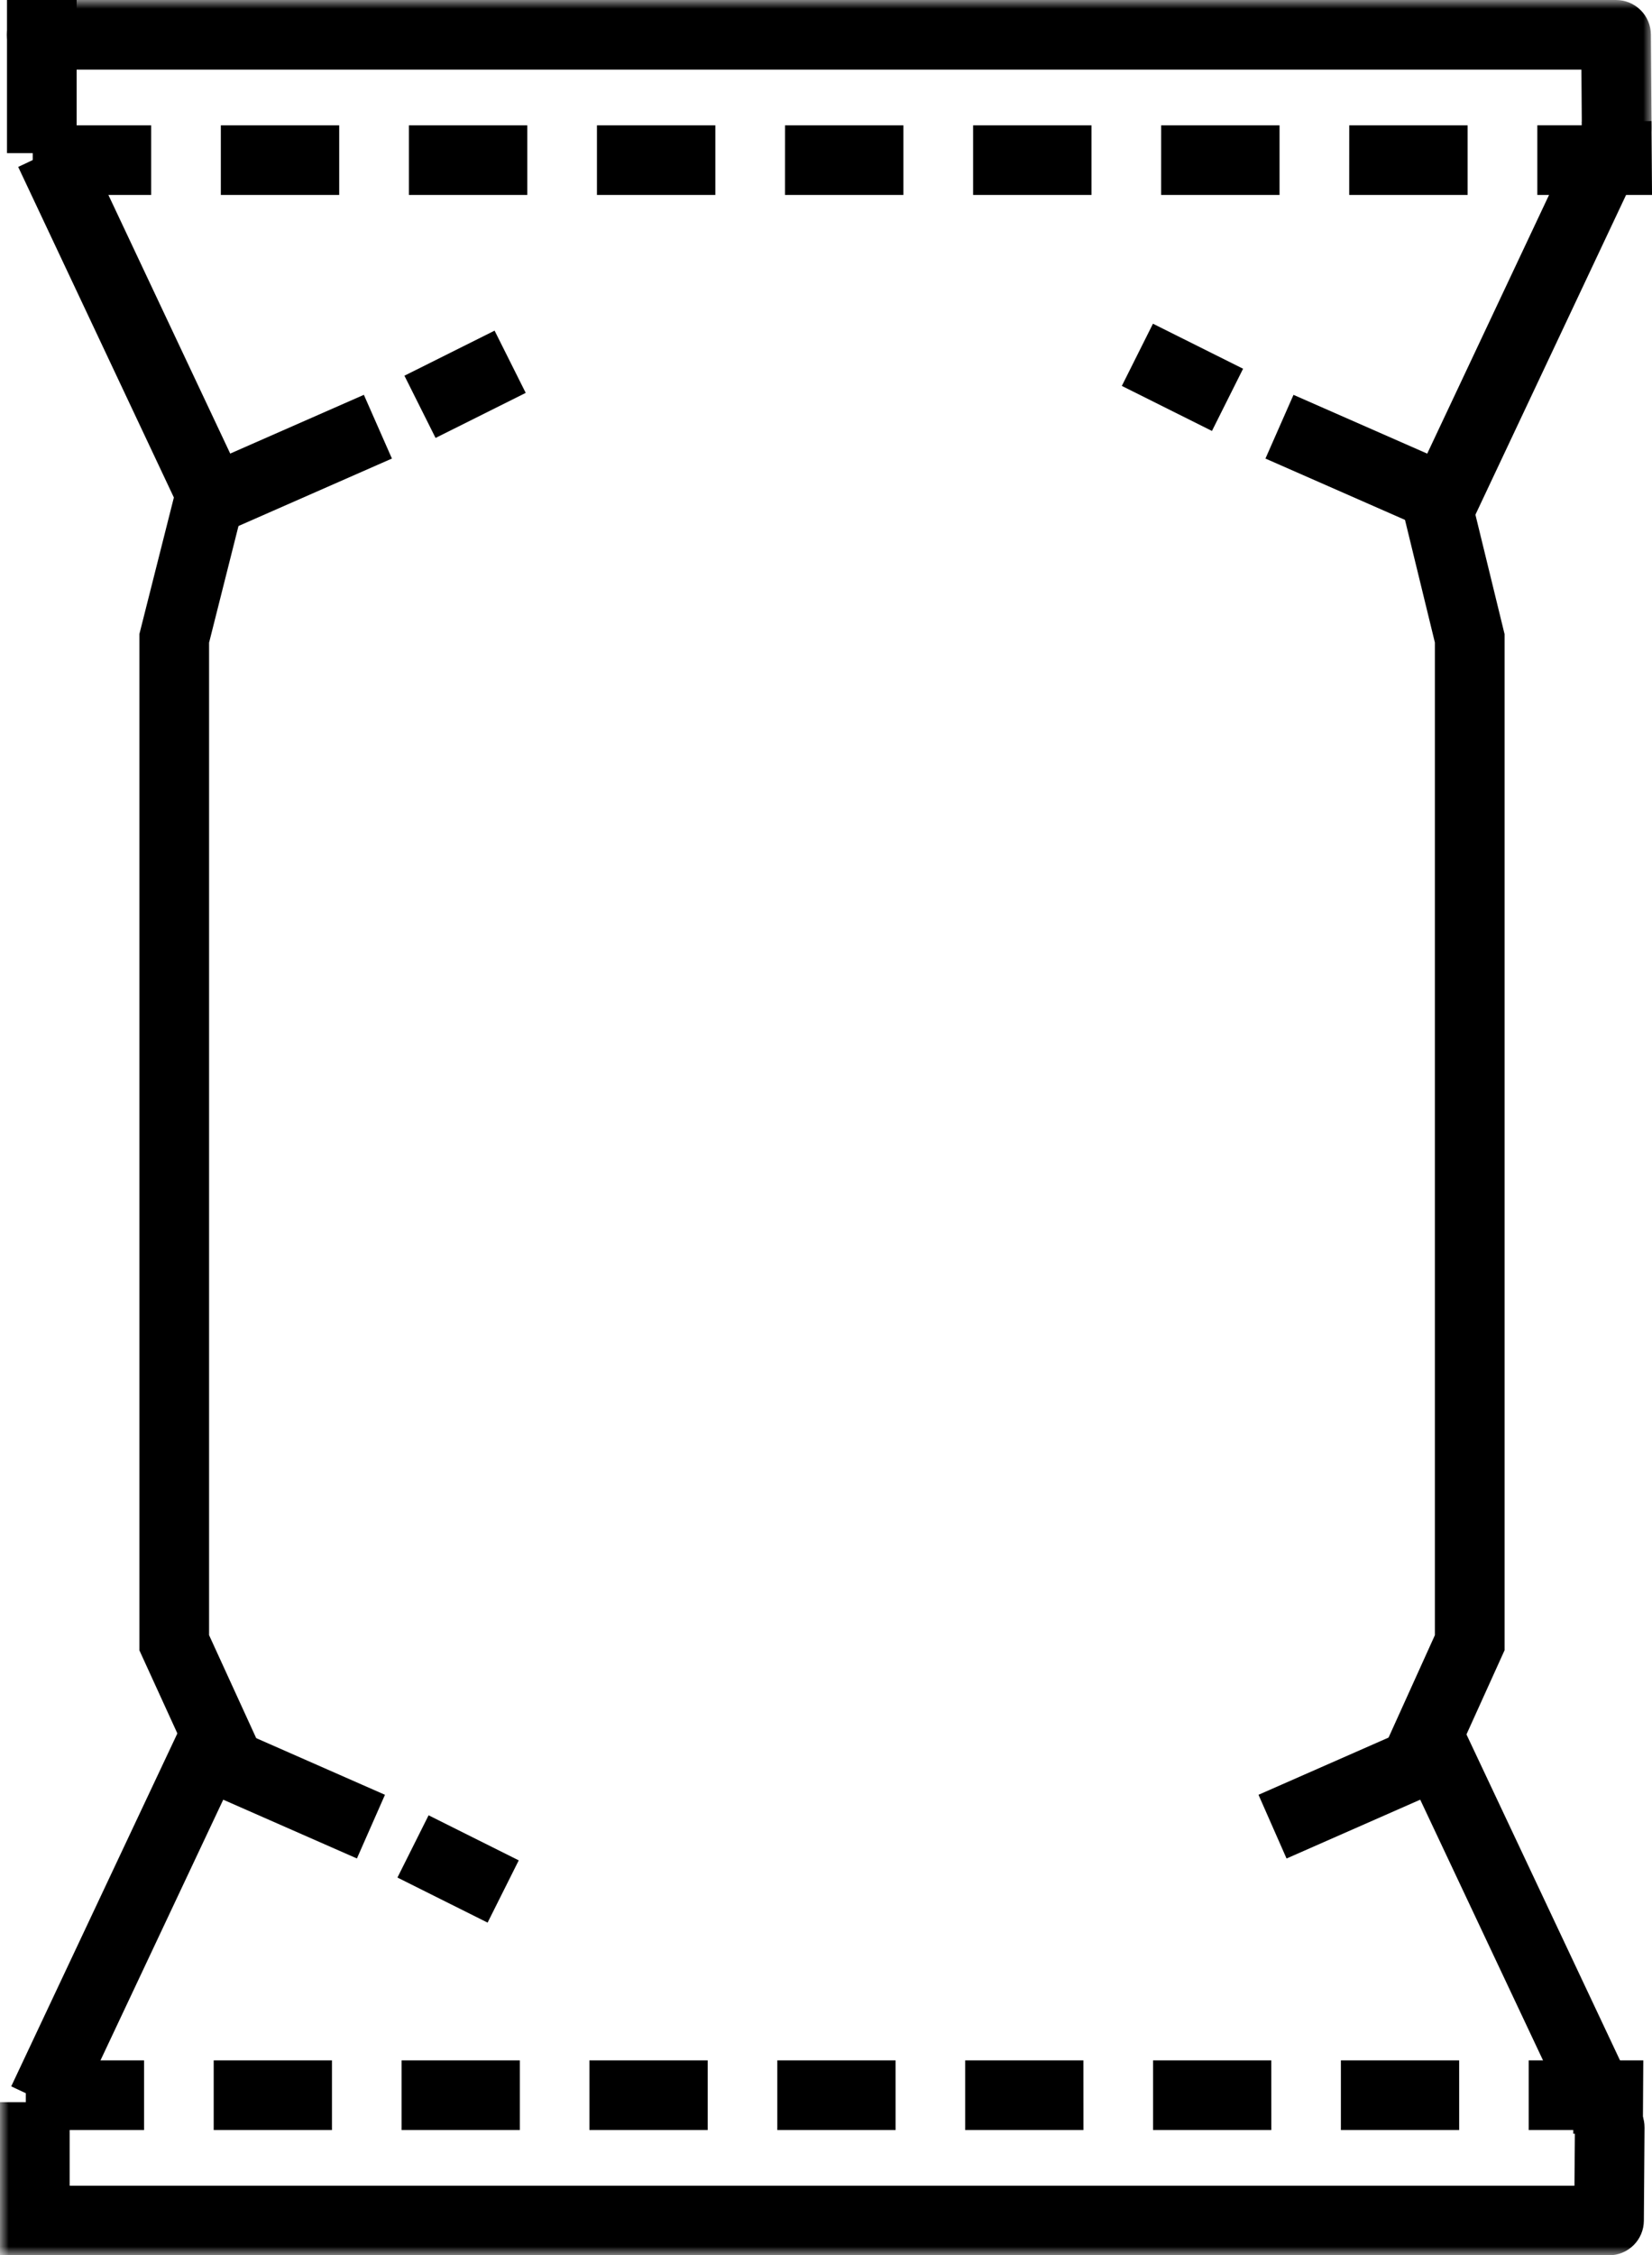
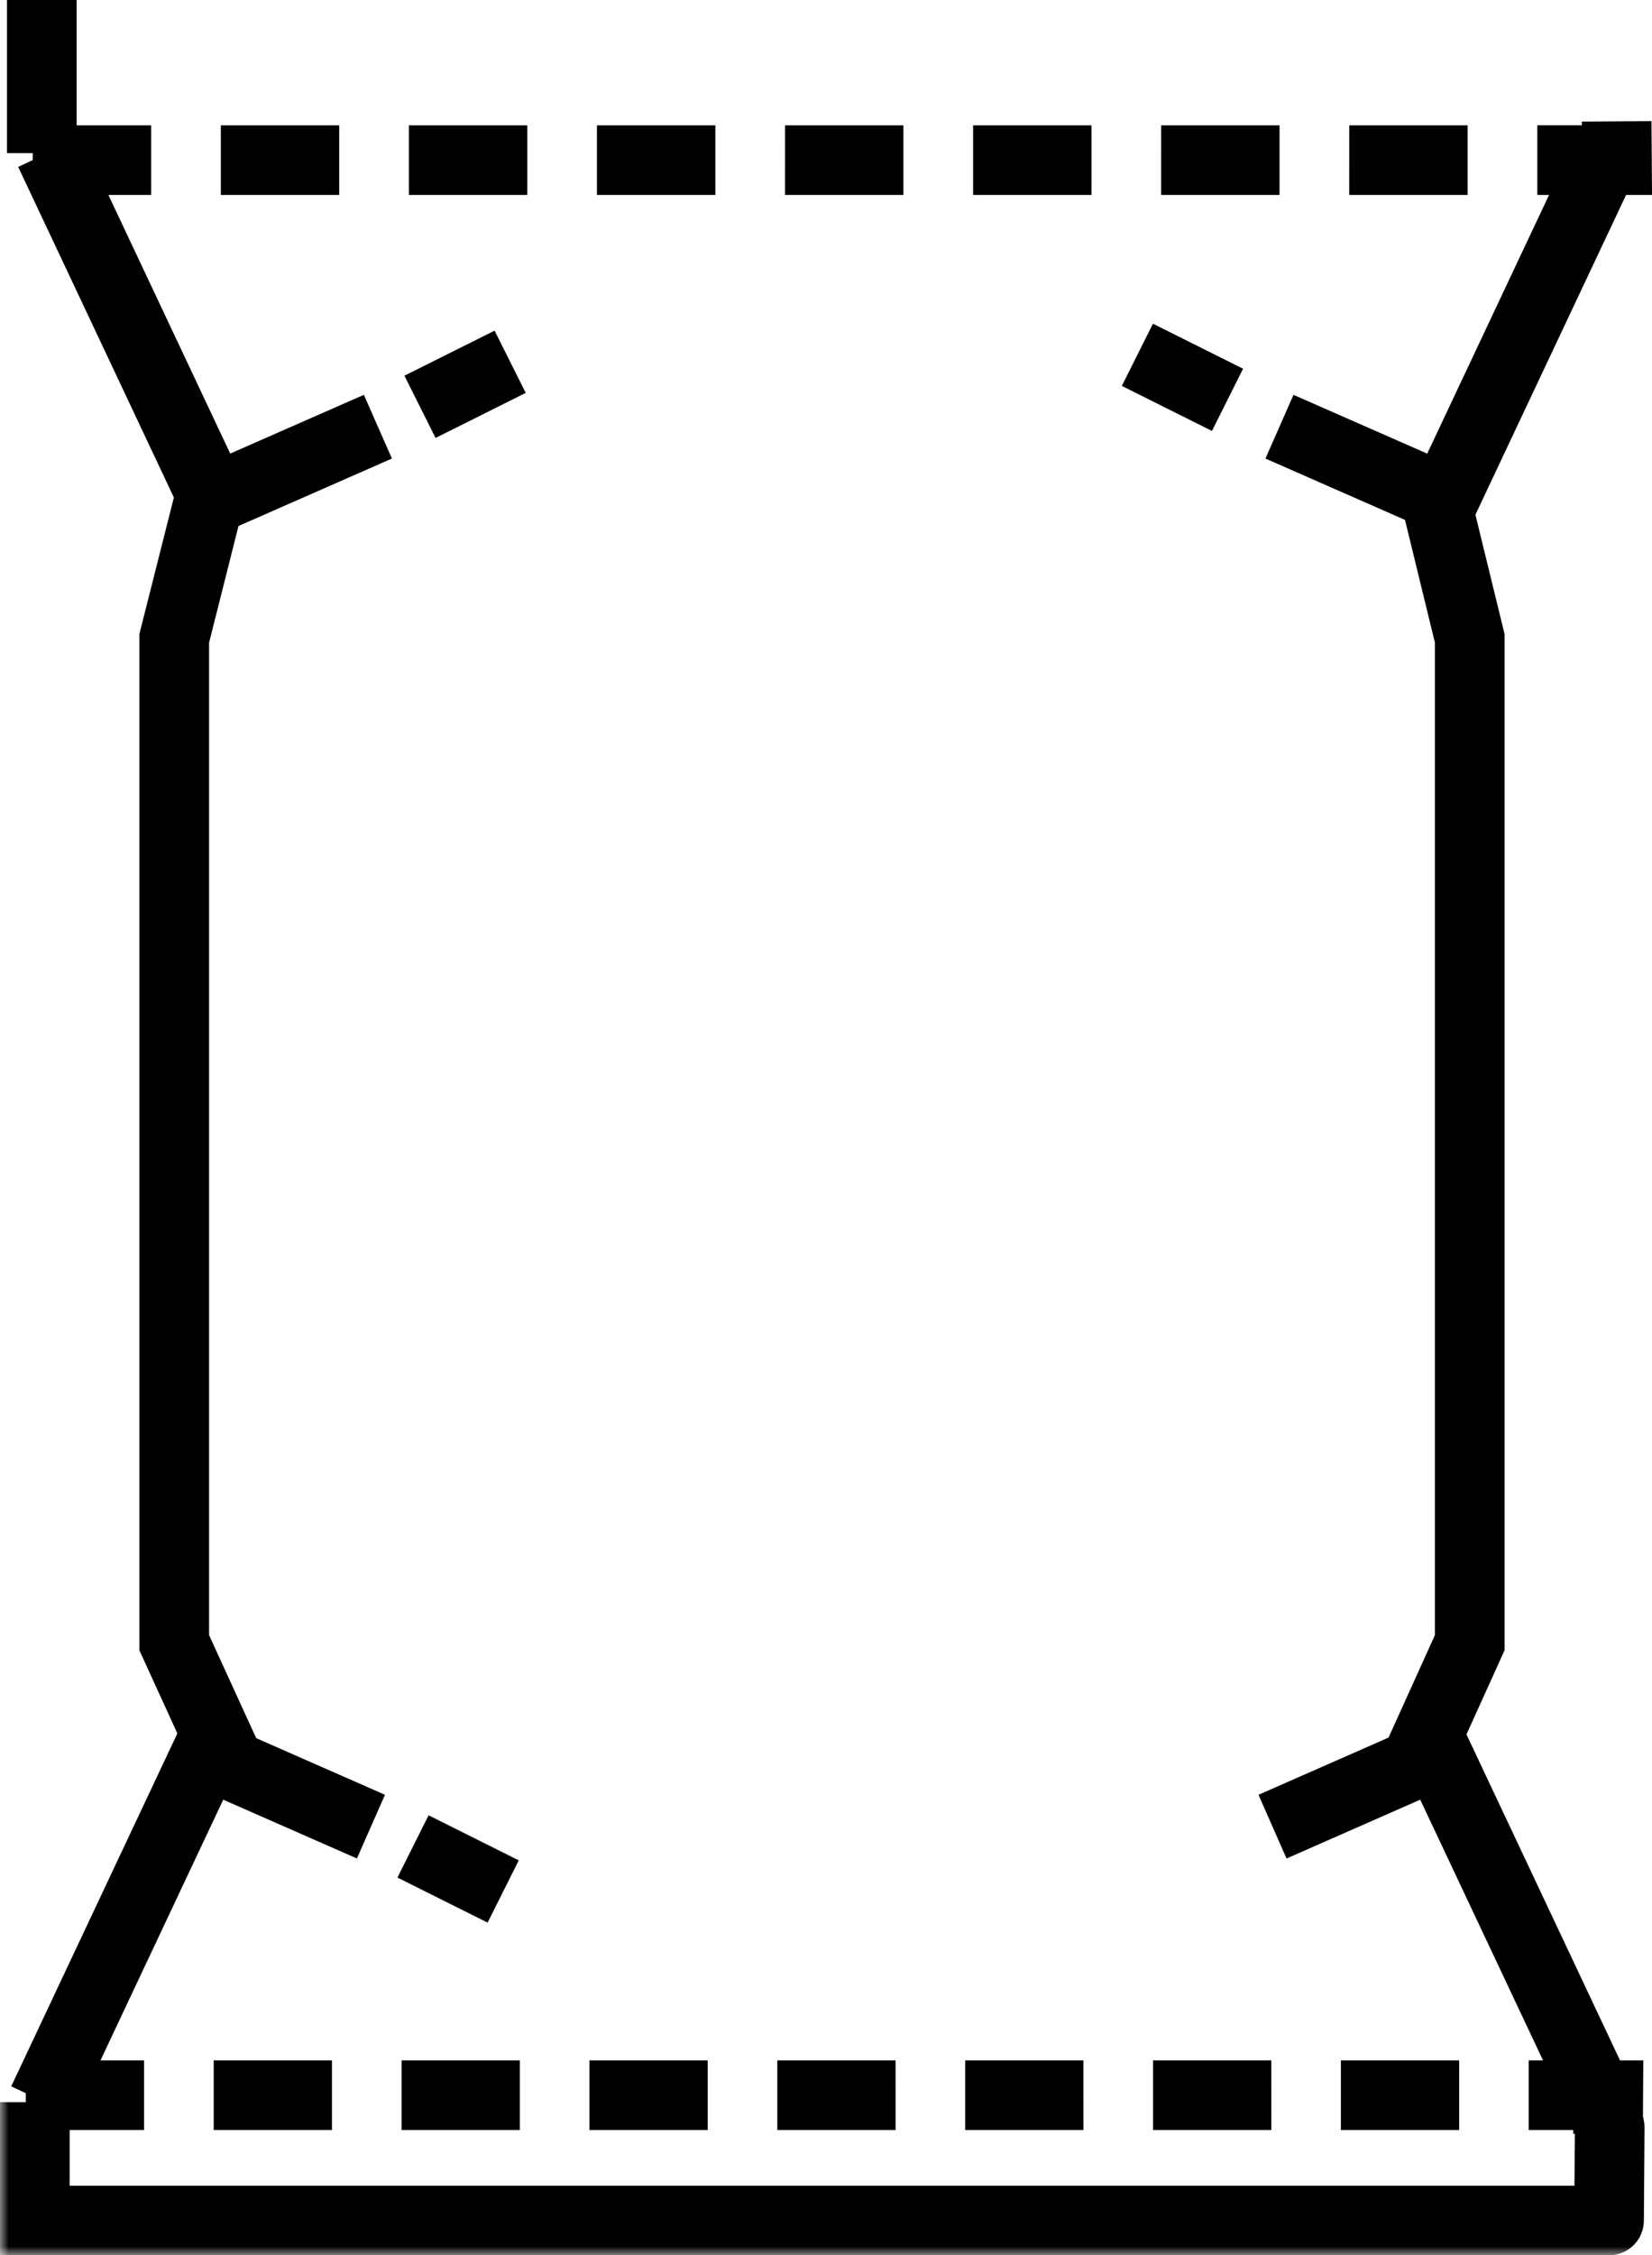
<svg xmlns="http://www.w3.org/2000/svg" width="96" height="131" viewBox="0 0 96 131" fill="none">
  <g clip-path="url(#clip0_305_1187)">
    <path d="M4.453 0H0.406V8.895H4.453V0Z" fill="black" />
    <path d="M1.902 11.323H8.783V7.28H1.902V11.323ZM12.833 11.323H19.712V7.28H12.833V11.323ZM23.761 11.323H30.64V7.28H23.761V11.323ZM34.689 11.323H41.57V7.28H34.689V11.323ZM45.617 11.323H52.498V7.28H45.619L45.617 11.323ZM56.548 11.323H63.427V7.28H56.548V11.323ZM67.476 11.323H74.356V7.28H67.477L67.476 11.323ZM78.404 11.323H85.284V7.28H78.406L78.404 11.323ZM91.923 7.062V7.278H89.336V11.323H96.001L95.969 7.035L91.923 7.062Z" fill="black" />
    <mask id="mask0_305_1187" style="mask-type:luminance" maskUnits="userSpaceOnUse" x="0" y="0" width="96" height="131">
      <path d="M96 0H0V131H96V0Z" fill="white" />
    </mask>
    <g mask="url(#mask0_305_1187)">
-       <path d="M93.947 9.453C93.413 9.452 92.9 9.241 92.521 8.865C92.142 8.489 91.927 7.979 91.923 7.446L91.898 4.045H2.428C1.891 4.045 1.376 3.832 0.997 3.452C0.617 3.073 0.404 2.558 0.404 2.022C0.405 1.485 0.618 0.971 0.998 0.592C1.378 0.213 1.893 -0 2.43 3.17817e-07H93.91C94.445 -0 94.958 0.211 95.337 0.587C95.717 0.963 95.932 1.473 95.936 2.007L95.976 7.414C95.98 7.95 95.77 8.466 95.394 8.848C95.017 9.23 94.504 9.447 93.968 9.452L93.947 9.453Z" fill="black" />
      <path d="M1.057 9.695L11.394 31.636L22.775 26.635L21.145 22.934L13.378 26.346L4.72 7.973L1.057 9.695Z" fill="black" />
      <path d="M84.919 31.636L73.537 26.636L75.167 22.935L82.938 26.349L91.595 7.974L95.26 9.697L84.919 31.636Z" fill="black" />
      <path d="M28.741 19.206L23.502 21.823L25.311 25.438L30.55 22.821L28.741 19.206Z" fill="black" />
      <path d="M4.048 122.104H0V131H4.048V122.104Z" fill="black" />
      <path d="M8.371 123.722H1.5V119.678H8.371V123.722ZM19.291 123.722H12.418V119.678H19.291V123.722ZM30.208 123.722H23.335V119.678H30.208V123.722ZM41.124 123.722H34.252V119.678H41.124V123.722ZM52.044 123.722H45.17V119.678H52.043L52.044 123.722ZM62.96 123.722H56.087V119.678H62.958L62.96 123.722ZM73.878 123.722H67.005V119.678H73.876L73.878 123.722ZM84.795 123.722H77.921V119.678H84.794L84.795 123.722ZM95.467 123.965L91.422 123.938V123.722H88.835V119.678H95.494L95.467 123.965Z" fill="black" />
      <path d="M93.503 131.001H2.024C1.755 131.007 1.486 130.96 1.235 130.861C0.984 130.762 0.756 130.614 0.563 130.426C0.37 130.237 0.216 130.012 0.112 129.764C0.007 129.516 -0.047 129.249 -0.047 128.98C-0.047 128.71 0.007 128.443 0.112 128.195C0.216 127.947 0.37 127.722 0.563 127.533C0.756 127.345 0.984 127.197 1.235 127.098C1.486 126.999 1.755 126.952 2.024 126.958H91.494L91.521 123.557C91.524 123.023 91.739 122.512 92.119 122.136C92.498 121.76 93.011 121.549 93.545 121.55H93.559C94.096 121.554 94.609 121.771 94.986 122.153C95.362 122.535 95.572 123.051 95.568 123.587L95.528 128.994C95.523 129.528 95.308 130.038 94.929 130.414C94.55 130.79 94.037 131.001 93.503 131.001Z" fill="black" />
      <path d="M0.652 121.187L4.317 122.909L12.972 104.536L20.741 107.95L22.371 104.251L10.986 99.245L0.652 121.187Z" fill="black" />
      <path d="M91.189 122.907L82.531 104.535L74.763 107.952L73.133 104.251L84.513 99.248L94.851 121.185L91.189 122.907Z" fill="black" />
      <path d="M24.906 105.442L23.096 109.058L28.335 111.676L30.145 108.06L24.906 105.442Z" fill="black" />
      <path d="M67 18.803L65.191 22.416L70.428 25.032L72.237 21.418L67 18.803Z" fill="black" />
      <path d="M11.657 103.639L8.1 95.859V36.829L10.276 28.216L14.199 29.204L12.15 37.33V94.978L15.345 101.958L11.657 103.639Z" fill="black" />
      <path d="M83.909 103.635L80.221 101.967L83.383 94.98V37.322L81.398 29.18L85.33 28.222L87.433 36.836V95.855L83.909 103.635Z" fill="black" />
    </g>
  </g>
  <defs>
    <clipPath id="clip0_305_1187">
      <rect width="96" height="131" fill="white" />
    </clipPath>
  </defs>
</svg>